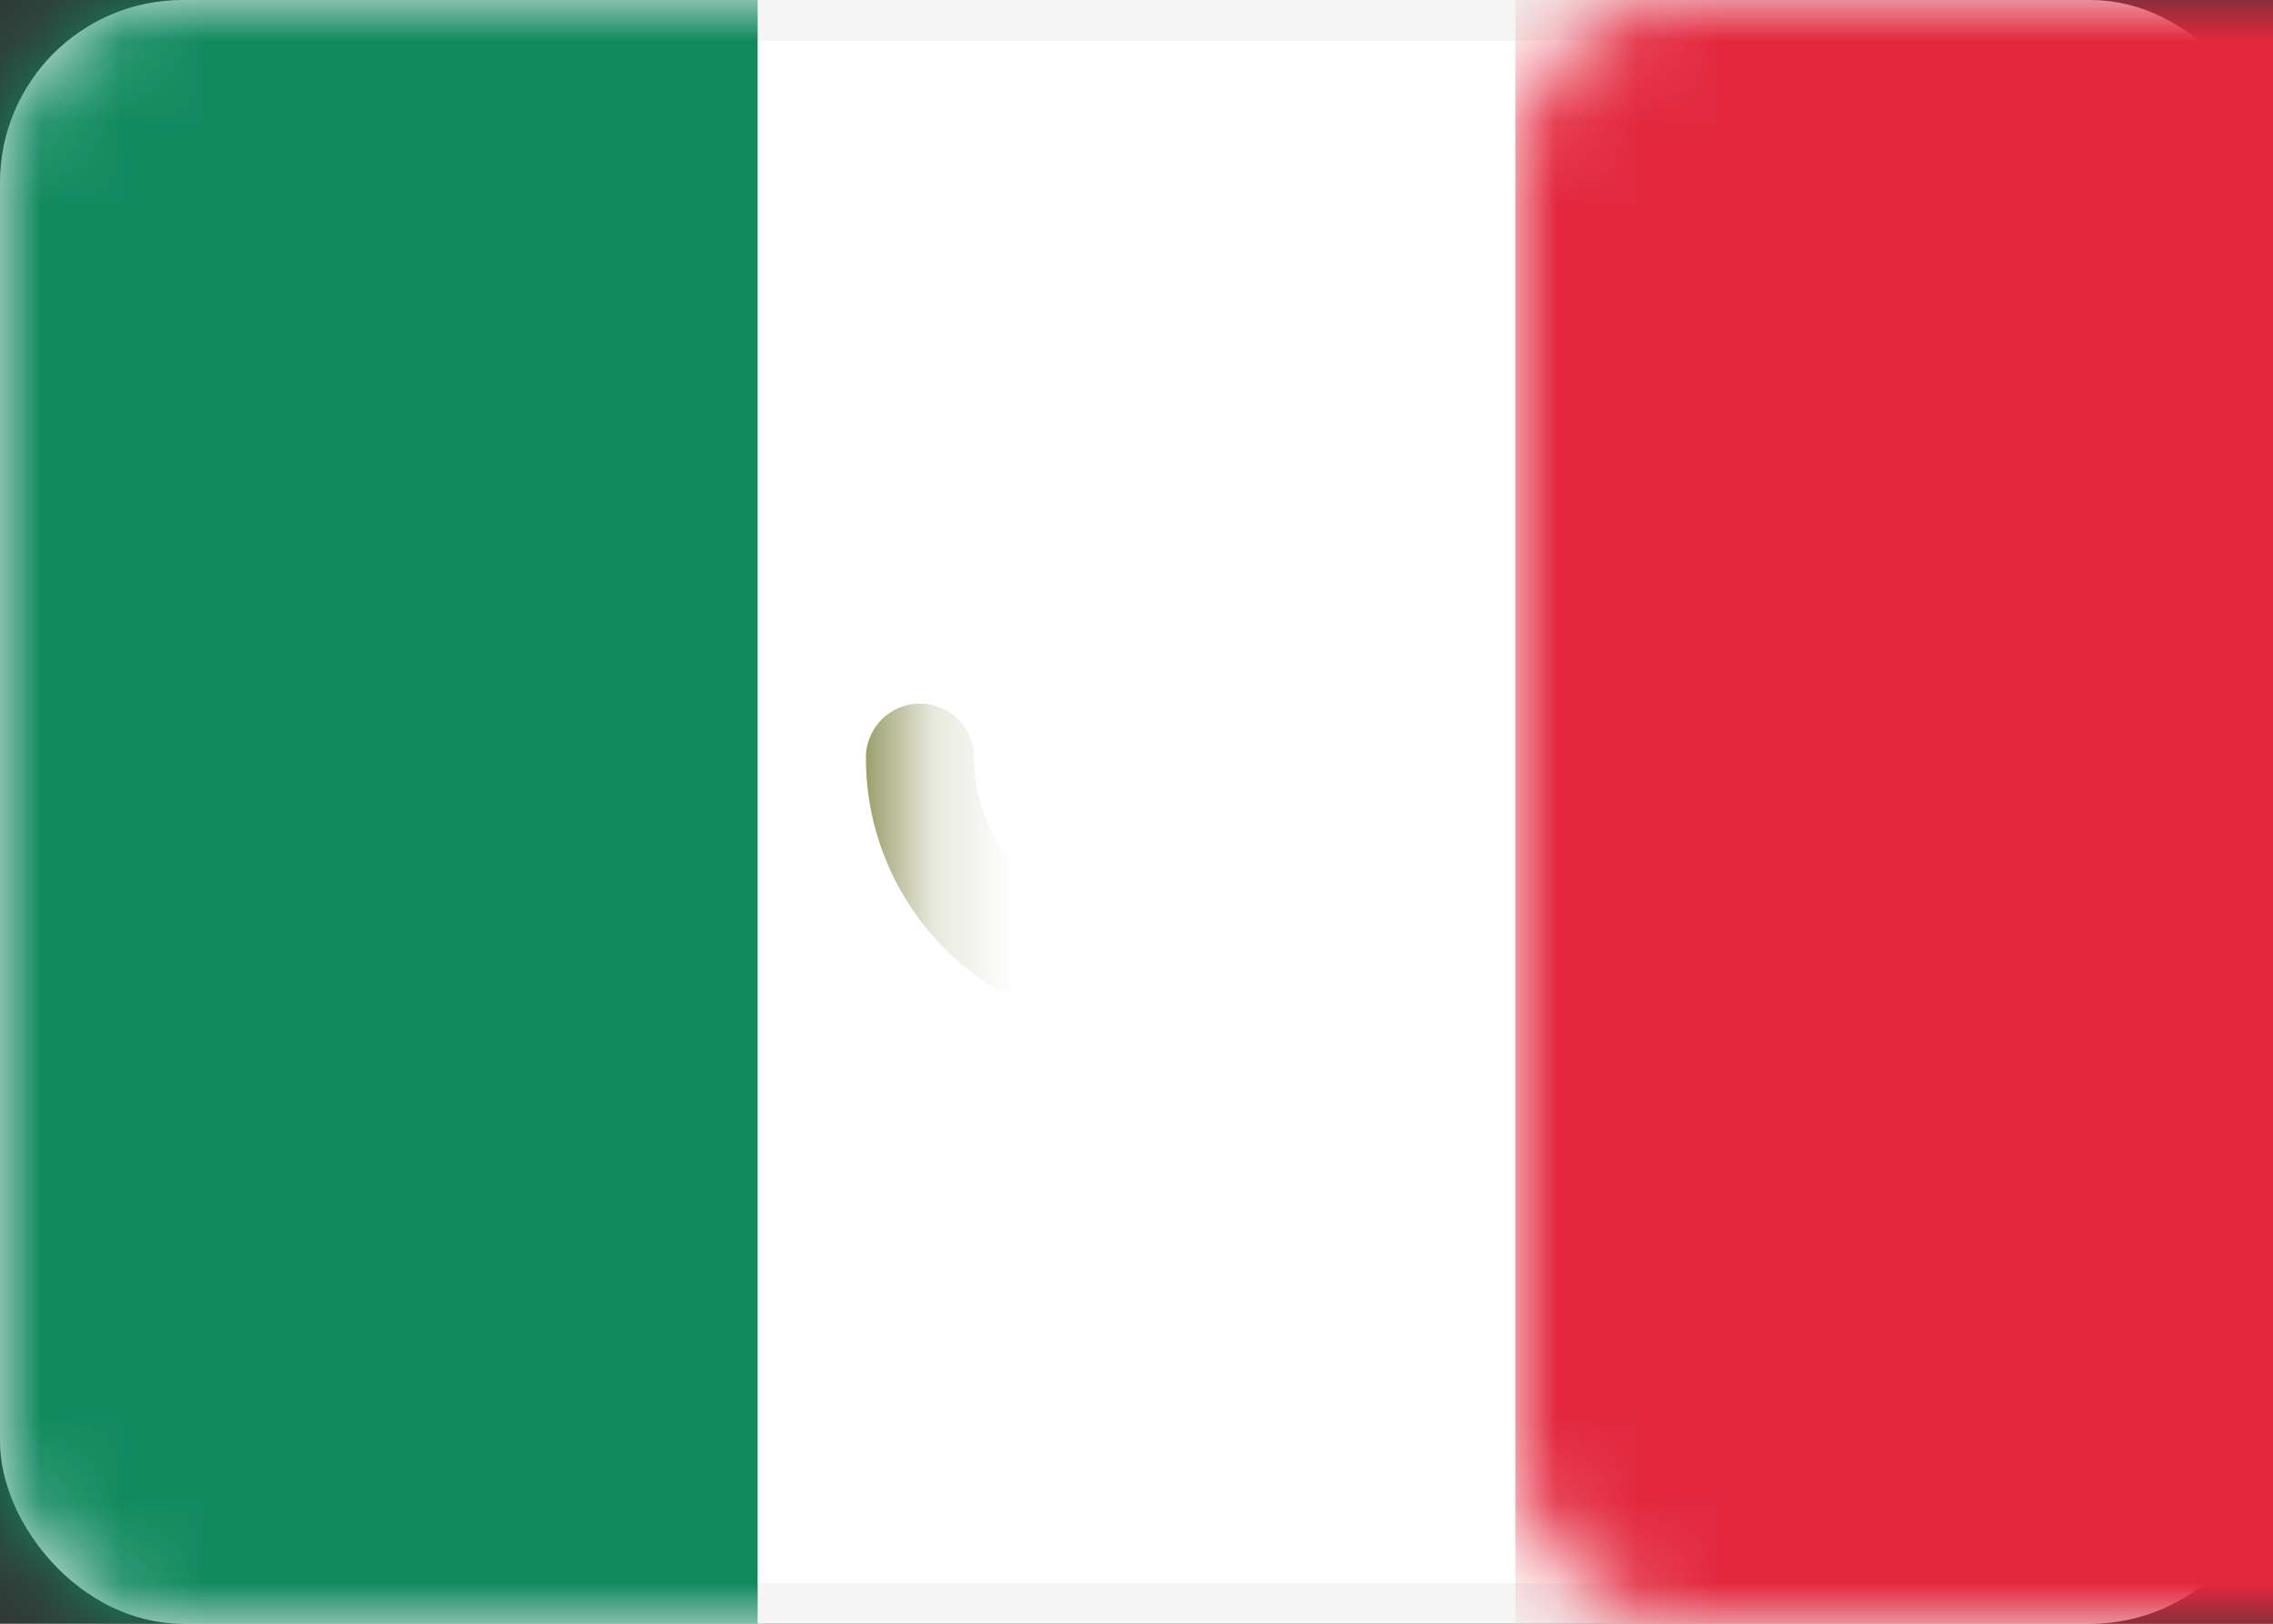
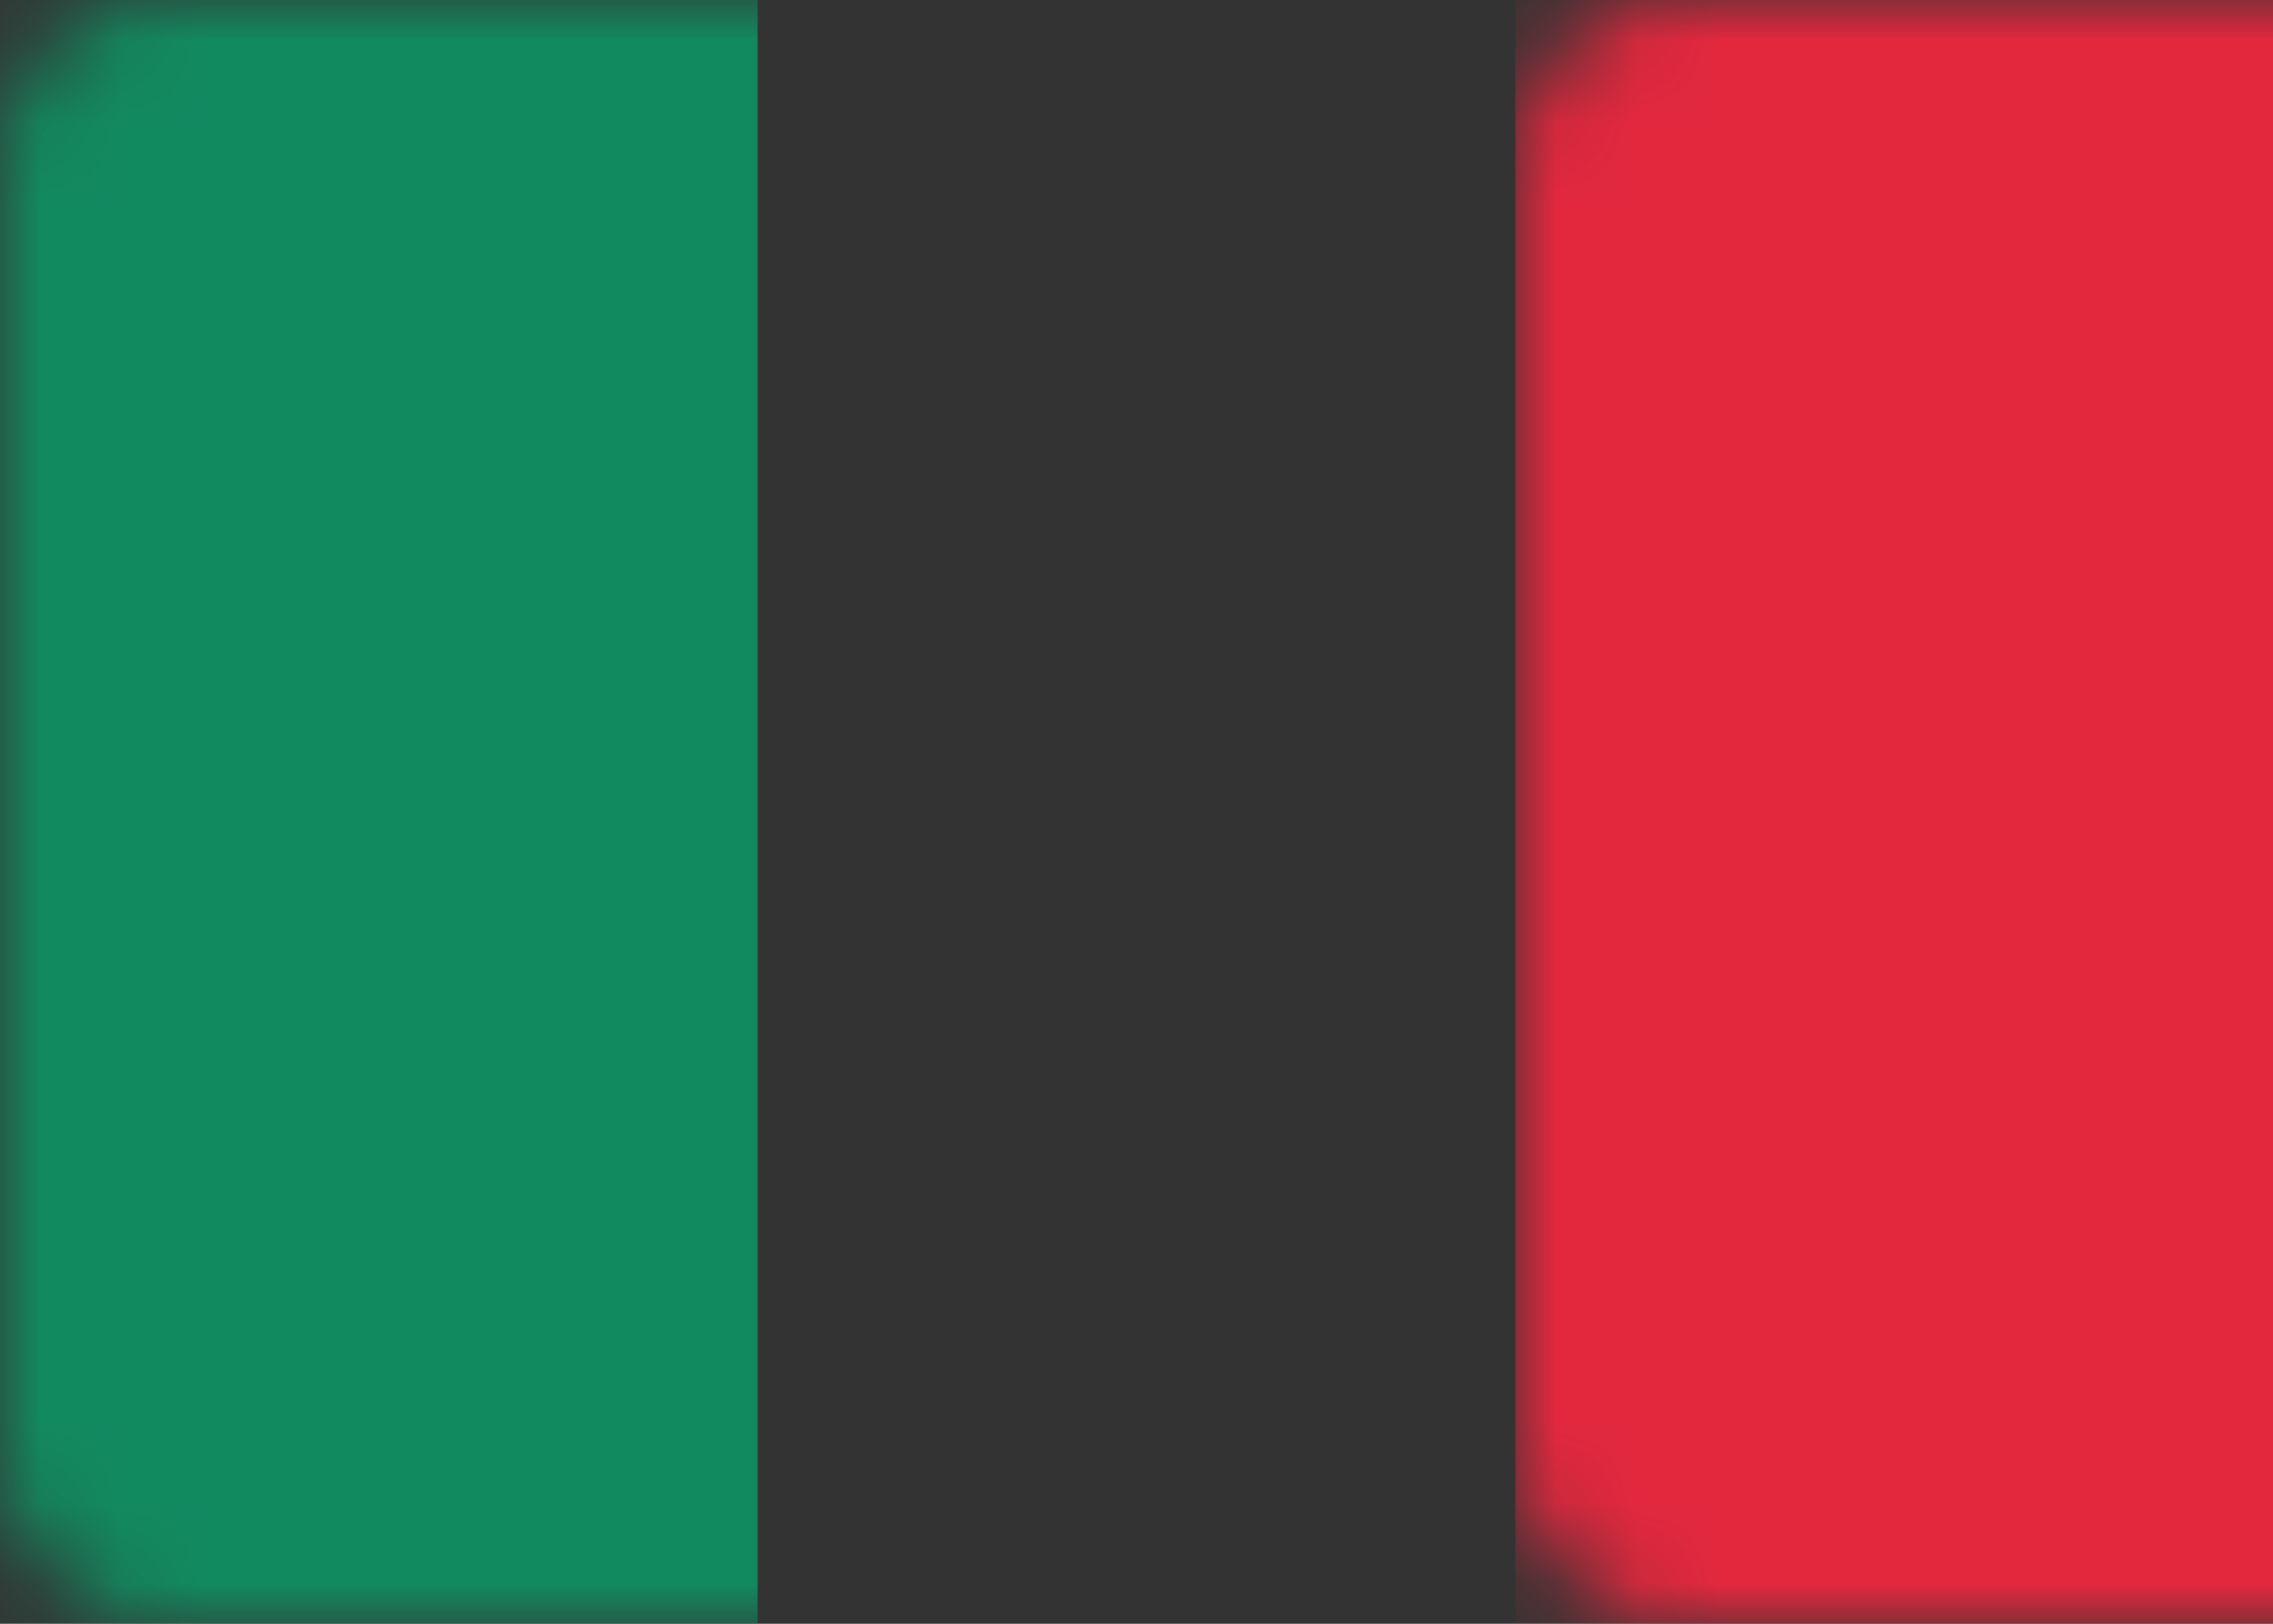
<svg xmlns="http://www.w3.org/2000/svg" xmlns:xlink="http://www.w3.org/1999/xlink" width="28" height="20" viewBox="0 0 28 20">
  <rect x="0" y="0" width="28" height="20" fill="#333333" stroke="none" />
  <defs>
    <rect id="mx-a" width="28" height="20" rx="2" />
  </defs>
  <g fill="#fff" fill-rule="evenodd">
    <mask id="mx-b" fill="#fff">
      <use xlink:href="#mx-a" />
    </mask>
-     <rect width="27.5" height="19.5" x=".25" y=".25" stroke="#F5F5F5" stroke-width=".5" rx="2" />
    <rect width="9.333" height="20" x="18.667" fill="#E3283E" mask="url(#mx-b)" />
    <rect width="9.333" height="20" fill="#128A60" mask="url(#mx-b)" />
-     <path stroke="#8C9157" stroke-linecap="round" stroke-width="1.333" d="M11.333,9.333 C11.333,10.319 11.868,11.18 12.664,11.641 M15.435,11.581 C16.176,11.108 16.667,10.278 16.667,9.333" mask="url(#mx-b)" />
    <ellipse cx="14" cy="8.667" fill="#C59262" mask="url(#mx-b)" rx="1.333" ry="2" />
  </g>
</svg>